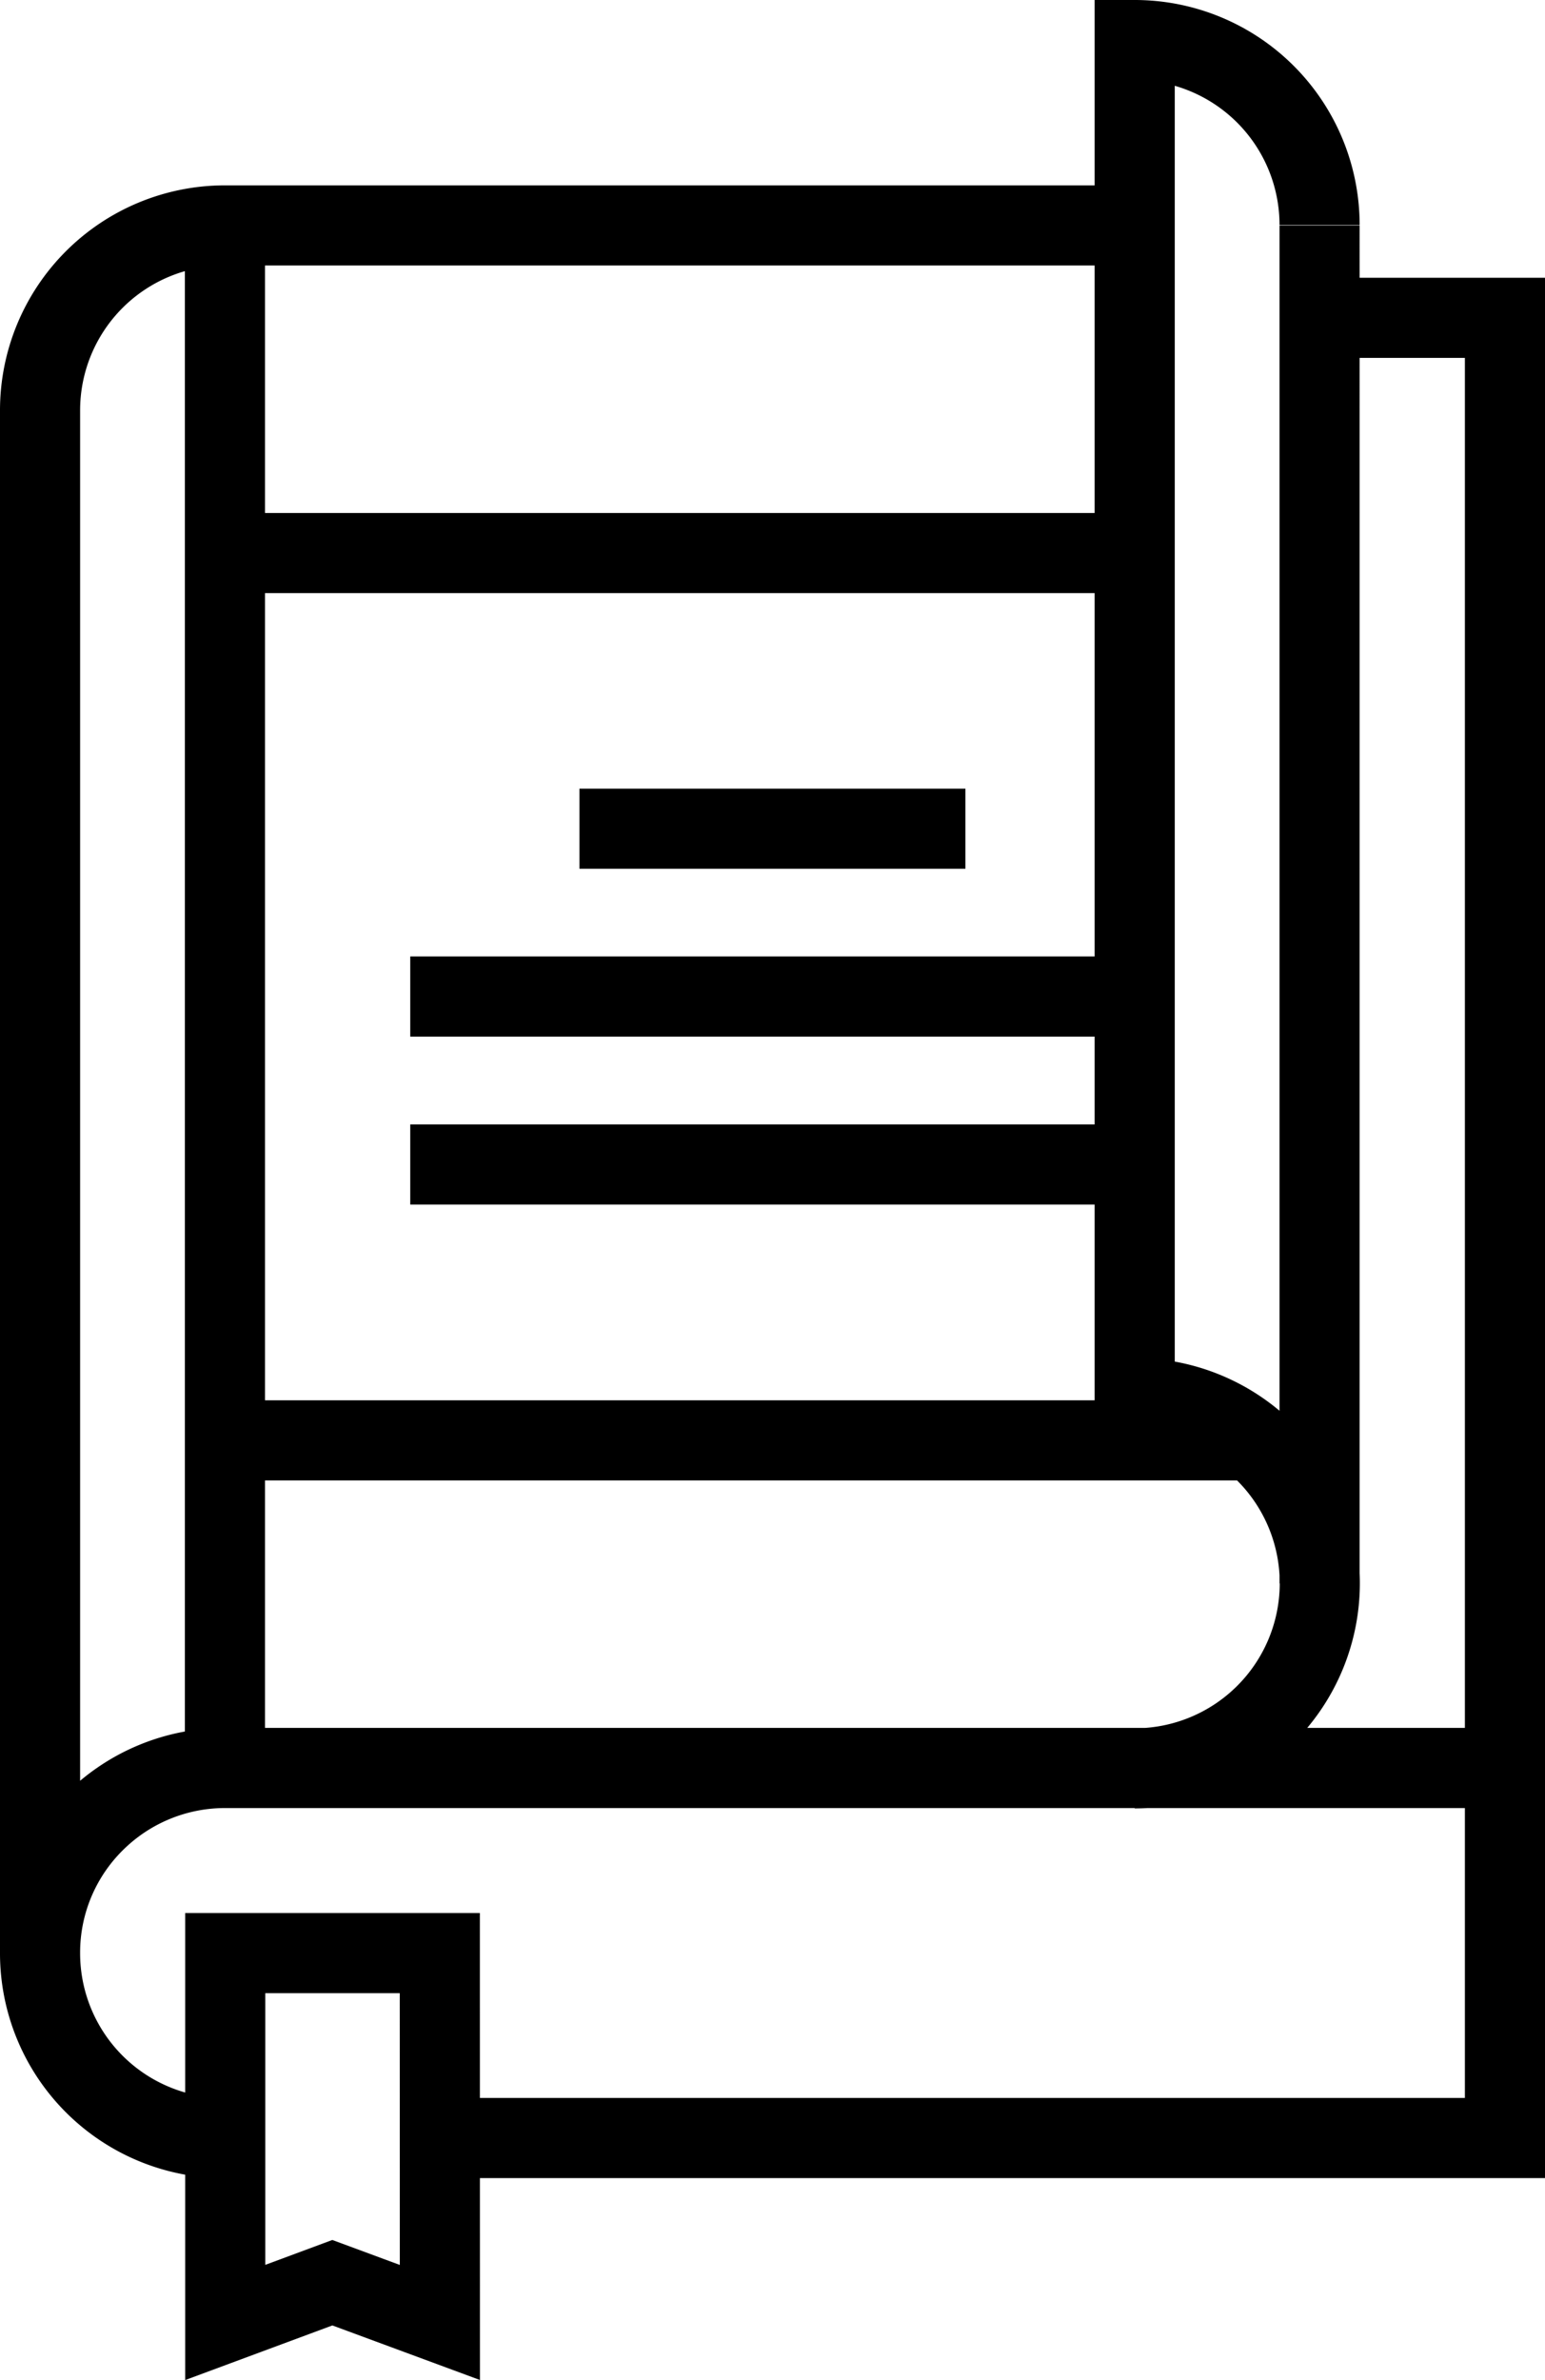
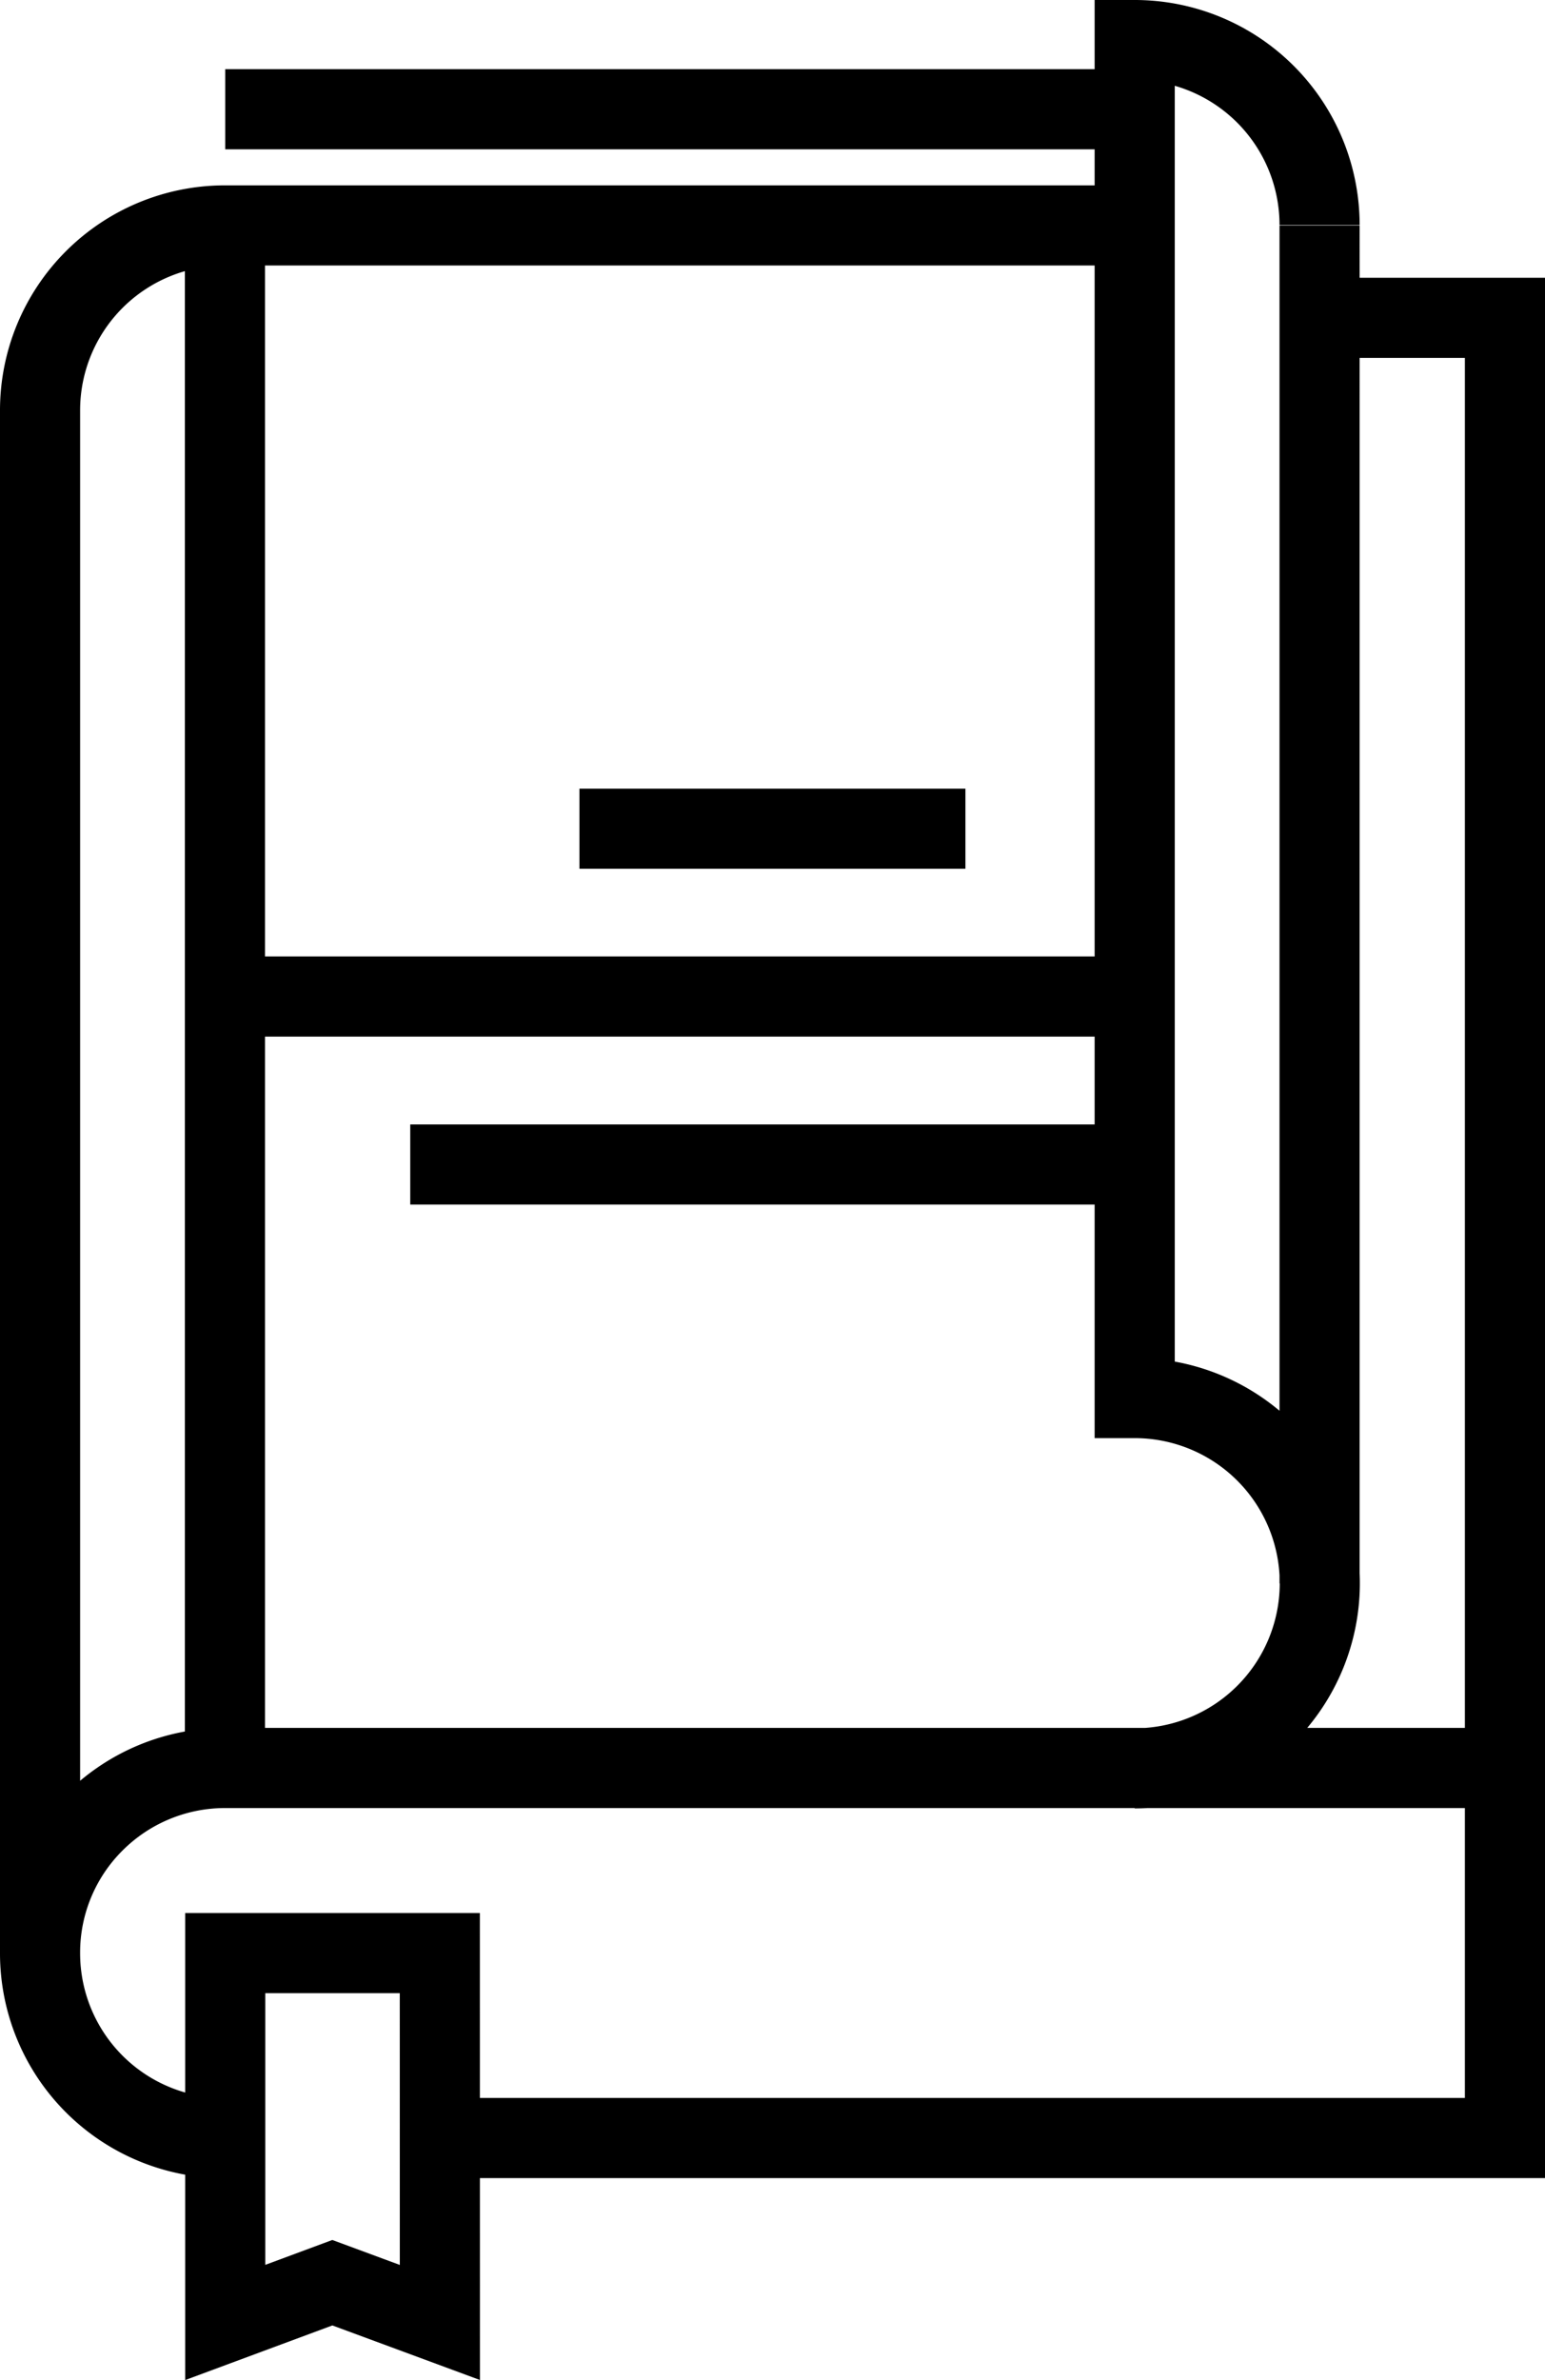
<svg xmlns="http://www.w3.org/2000/svg" width="25.071" height="38.611" viewBox="0 0 25.071 38.611">
  <g transform="translate(-796.97 -1516.927)">
-     <path d="M6.771,31.318H3.289V37.31l1.738-.645,1.745.645Zm0,3H24.055V4.79h-3m3,23.525H3.287a3,3,0,0,0-2.123.878,2.985,2.985,0,0,0-.88,2.127,3,3,0,0,0,3,3m0-31.034V28.315m-3,3V6.291a3,3,0,0,1,3-3H18.047m3,0V25.321m-3,3a3,3,0,0,0,0-6.007V.284a3,3,0,0,1,3,3M6.291,18.525H18.047m-9.01-5.447H15.3M6.291,15.8H18.047m1.9,7.2H3.289m0-14.394H18.047" transform="translate(797.336 1517.293)" fill="none" stroke="#000" stroke-miterlimit="10" stroke-width="1.3" />
+     <path d="M6.771,31.318H3.289V37.31l1.738-.645,1.745.645Zm0,3H24.055V4.79h-3m3,23.525H3.287a3,3,0,0,0-2.123.878,2.985,2.985,0,0,0-.88,2.127,3,3,0,0,0,3,3m0-31.034V28.315m-3,3V6.291a3,3,0,0,1,3-3H18.047m3,0V25.321m-3,3a3,3,0,0,0,0-6.007V.284a3,3,0,0,1,3,3M6.291,18.525H18.047m-9.01-5.447H15.3M6.291,15.8H18.047H3.289m0-14.394H18.047" transform="translate(797.336 1517.293)" fill="none" stroke="#000" stroke-miterlimit="10" stroke-width="1.3" />
  </g>
</svg>